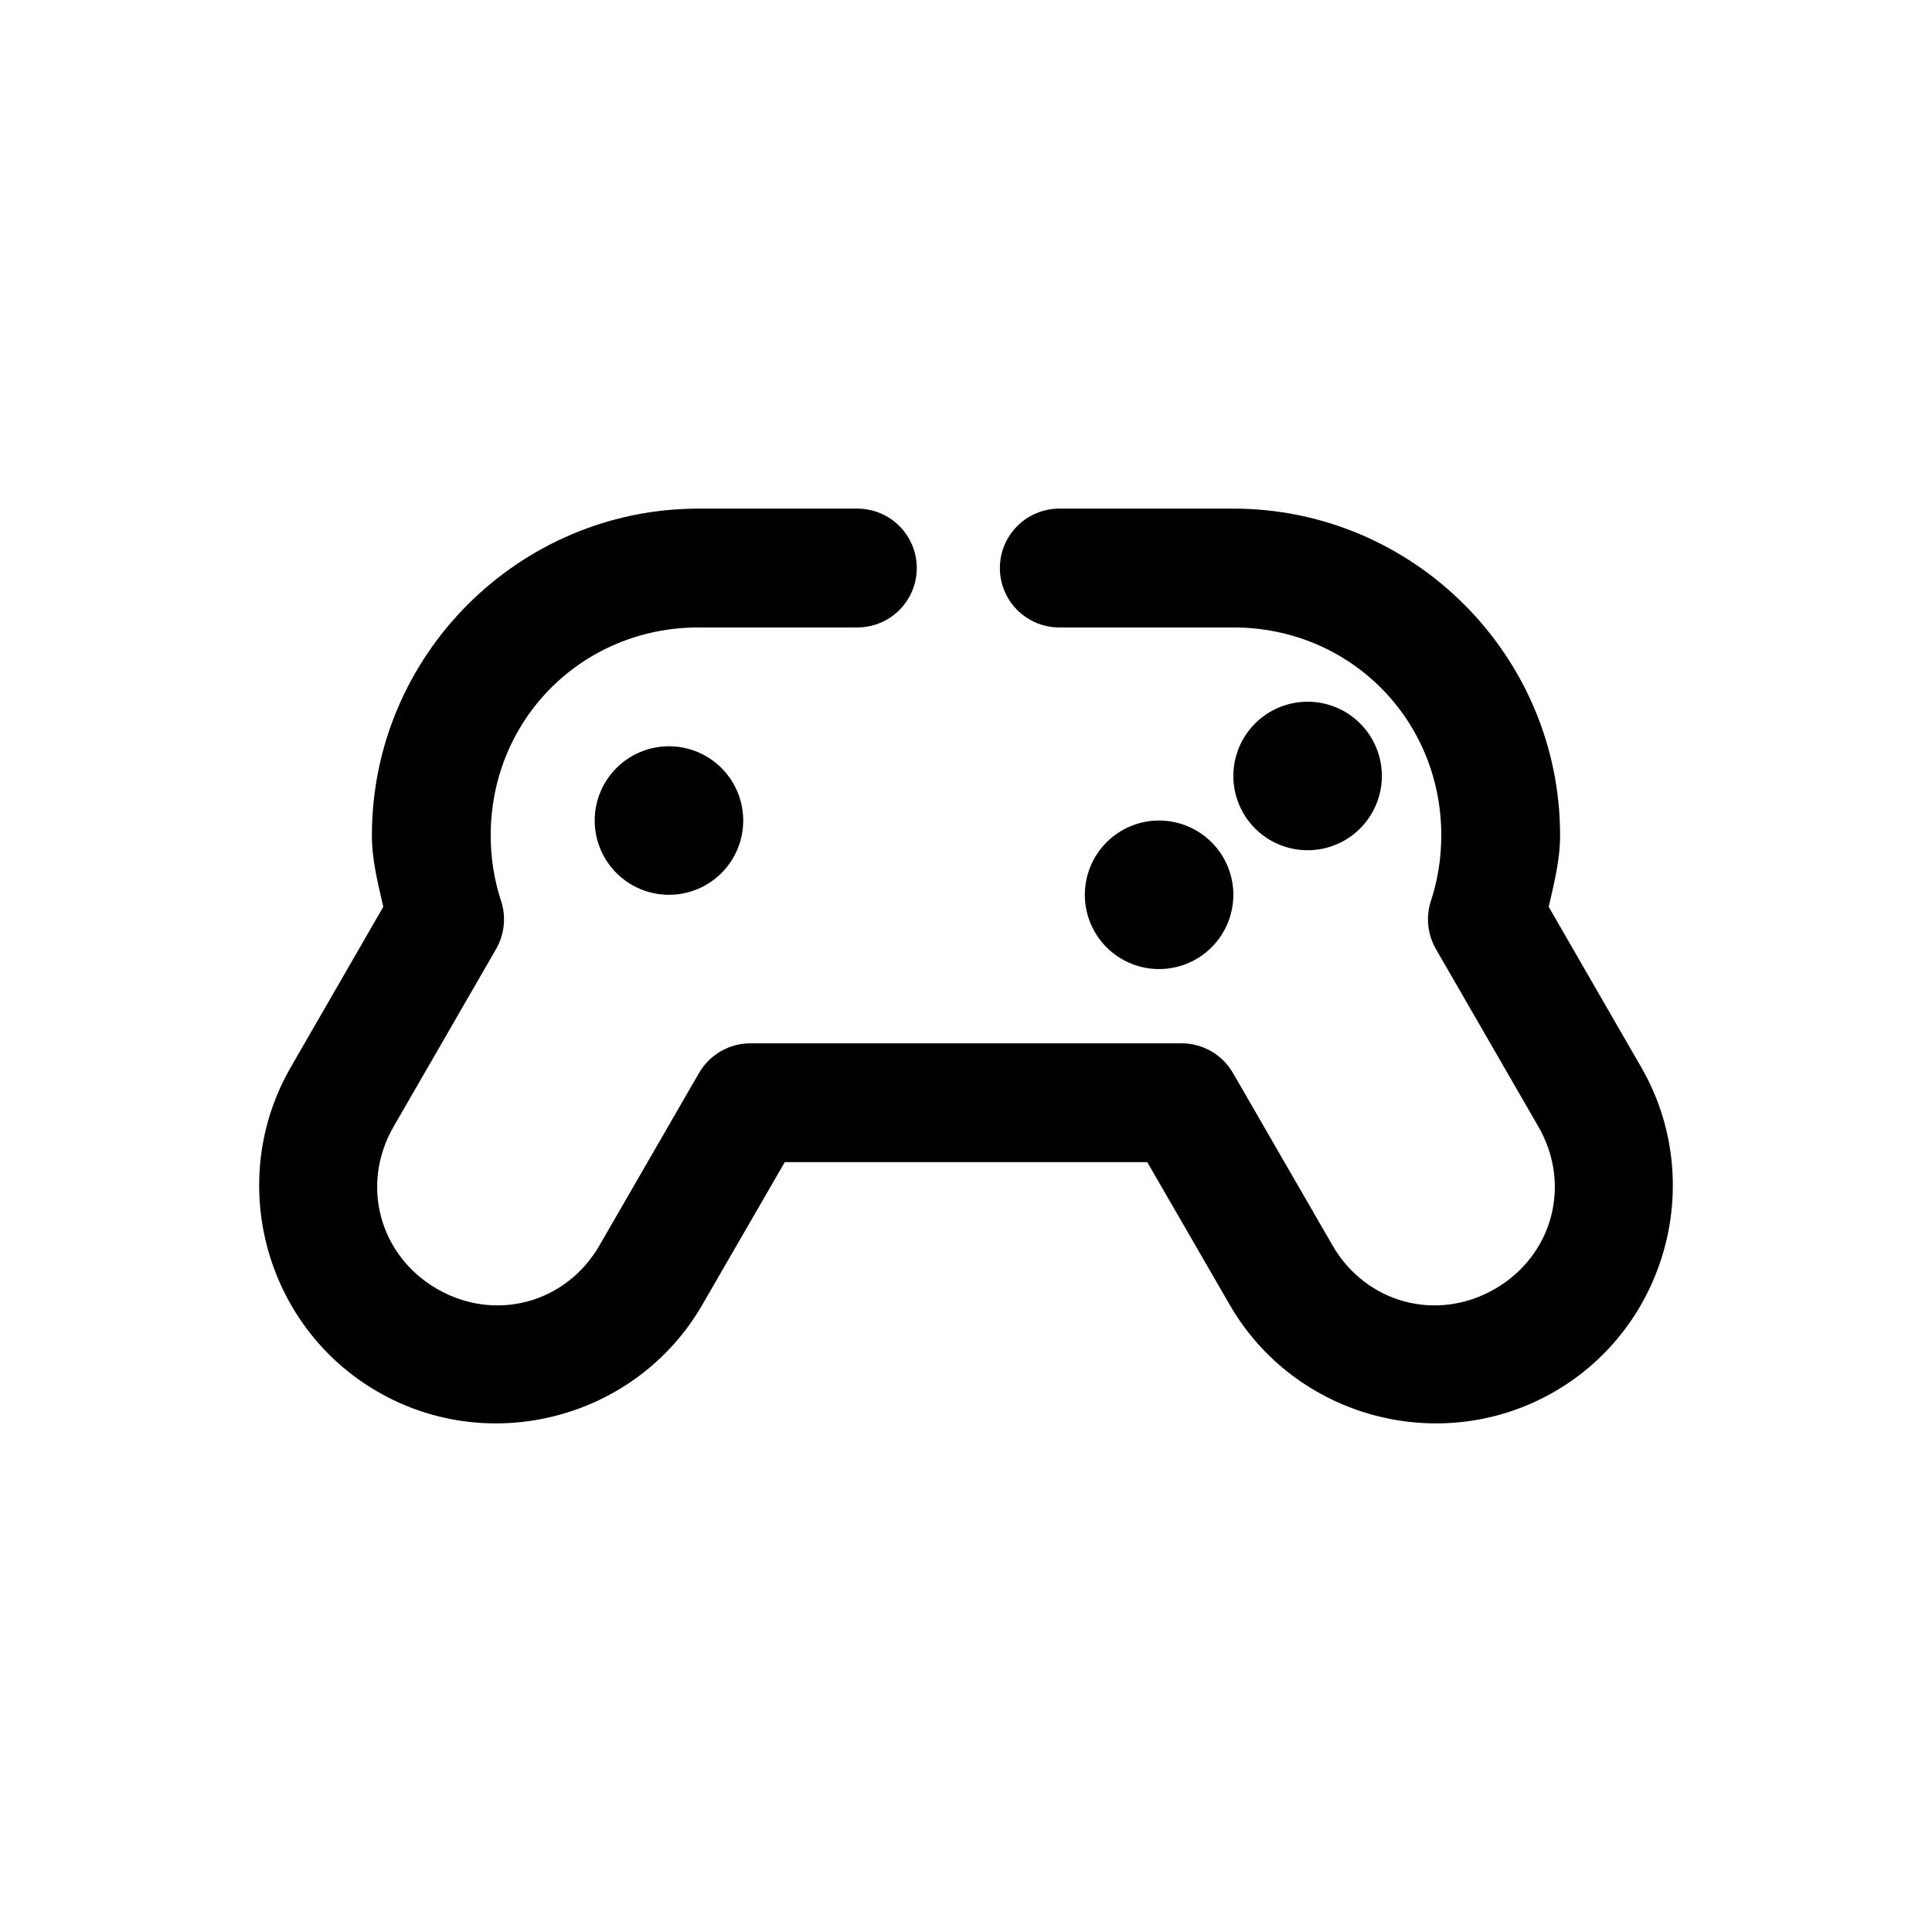
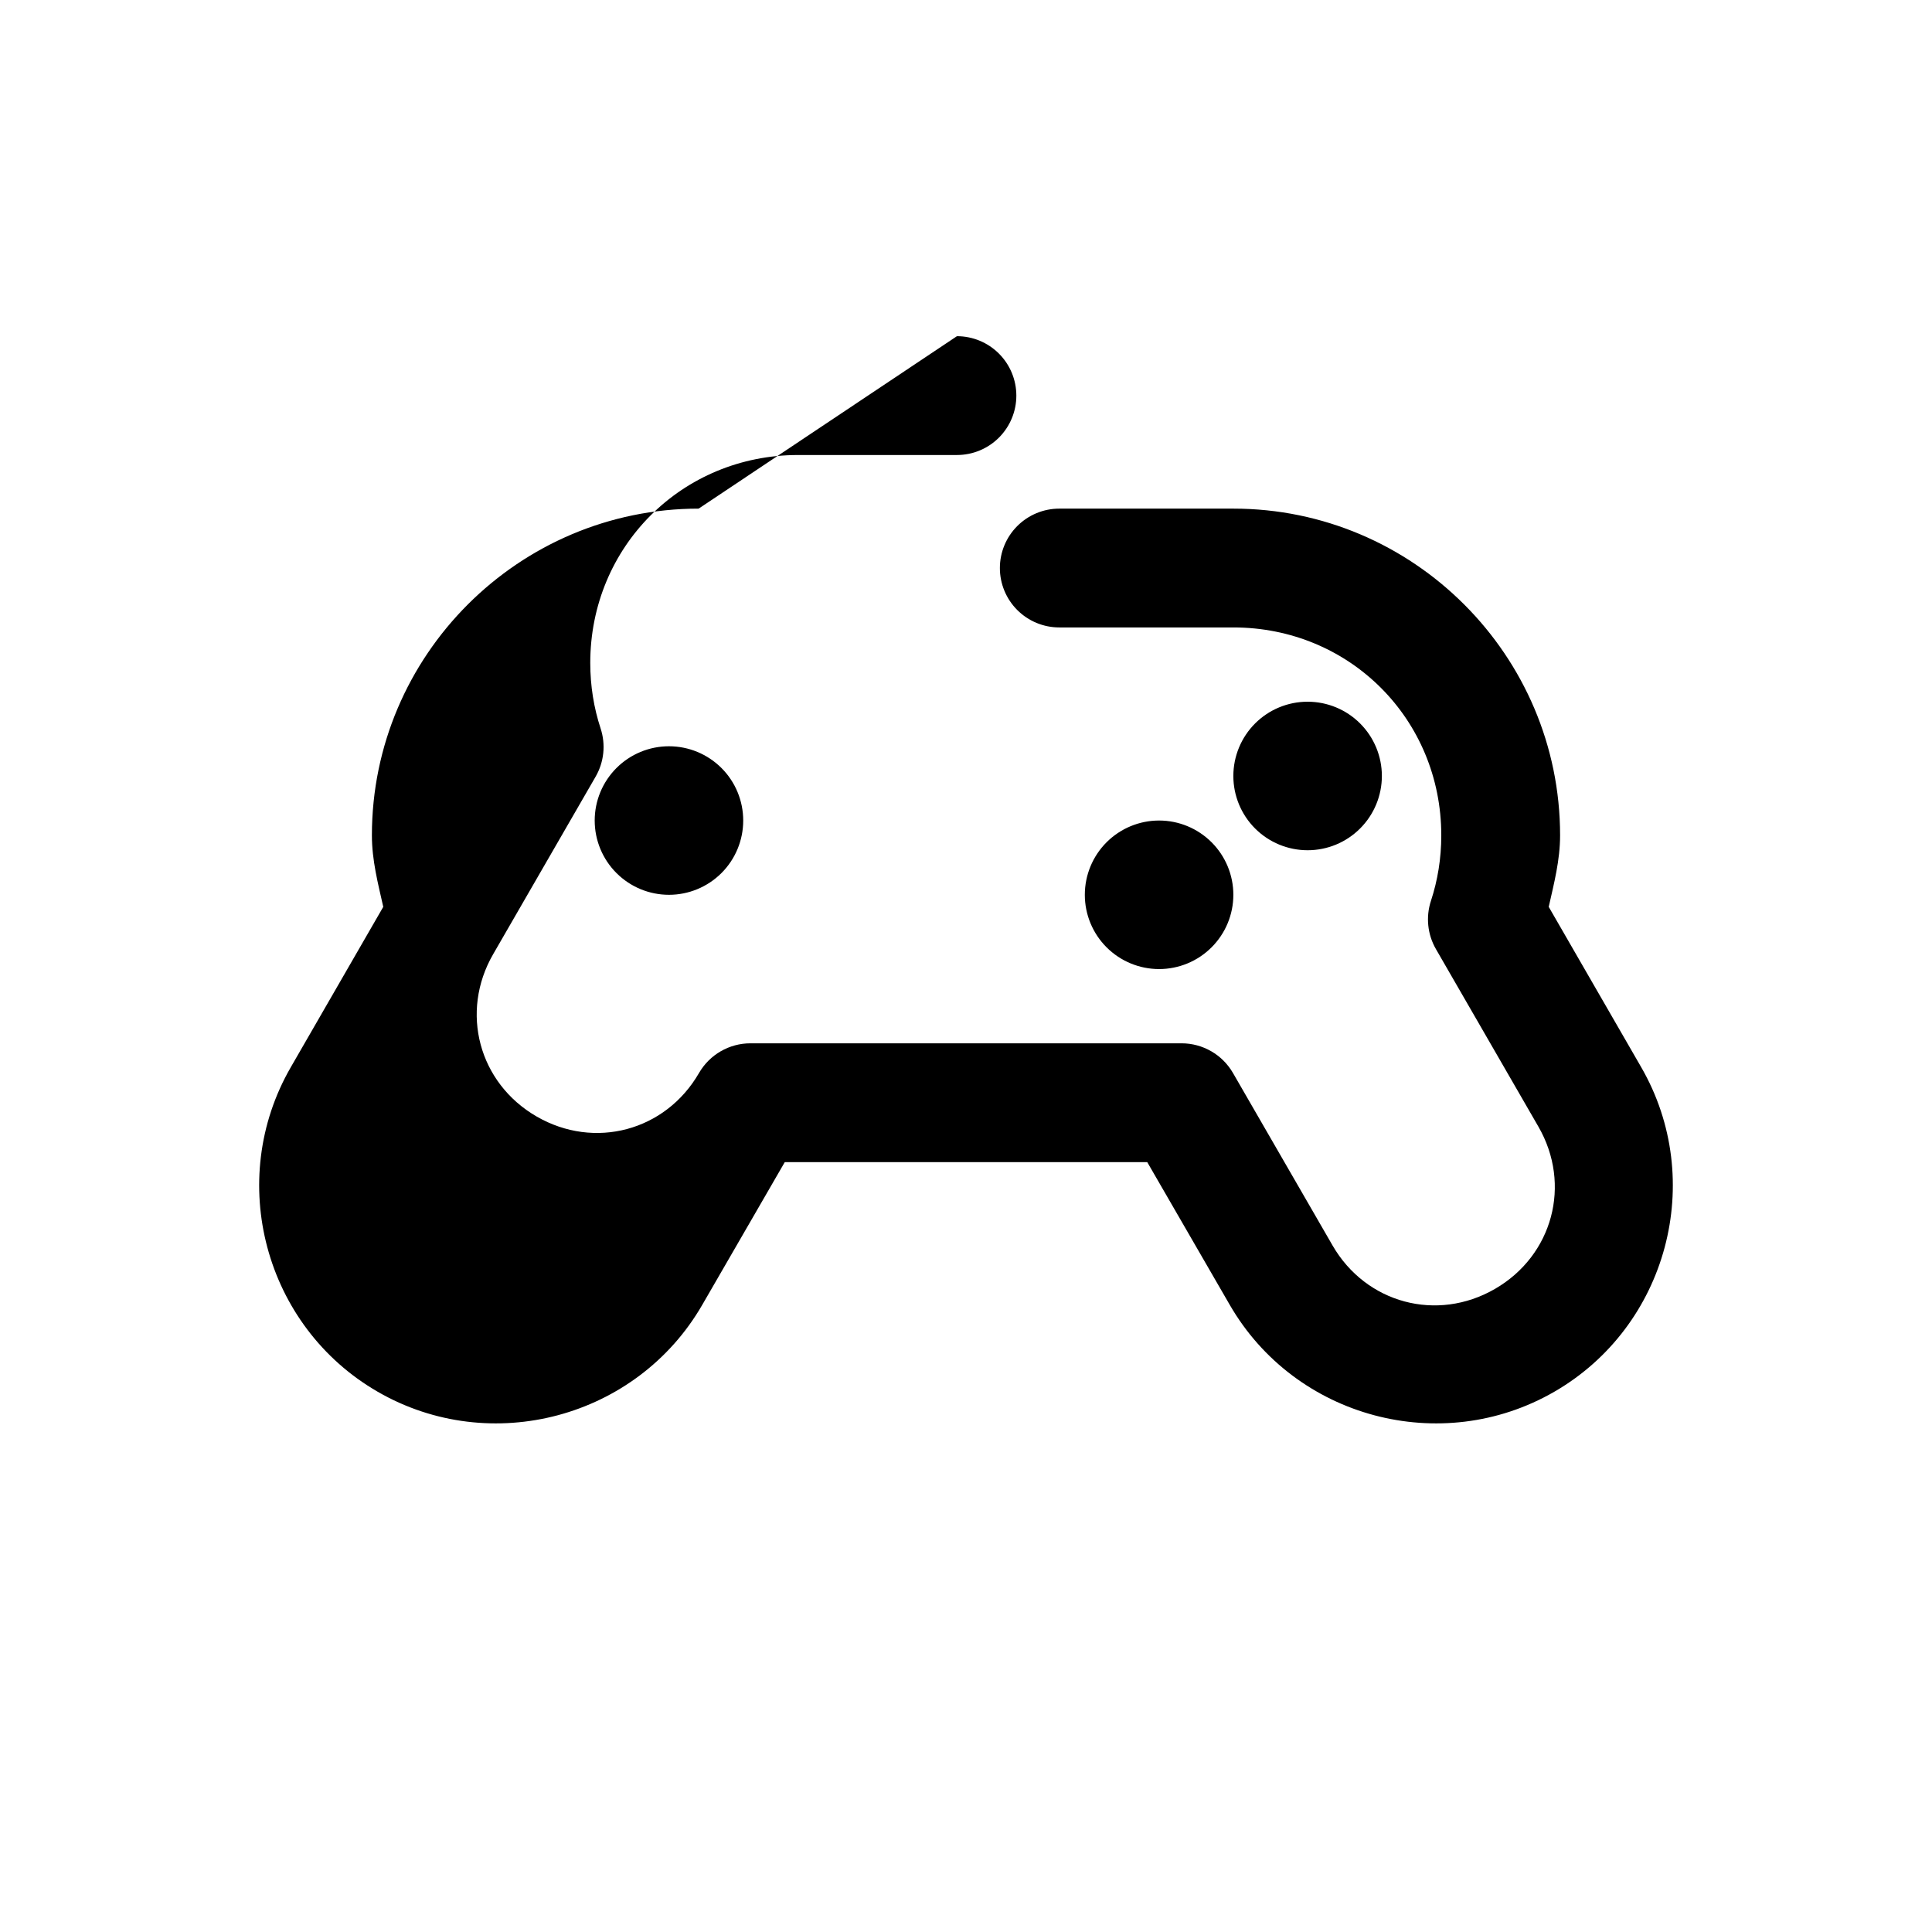
<svg xmlns="http://www.w3.org/2000/svg" fill="#000000" width="800px" height="800px" version="1.1" viewBox="144 144 512 512">
-   <path d="m329.15 278.79c-47.699 0-86.594 38.891-86.594 86.594 0 6.586 1.617 12.742 3.012 18.941l-24.504 42.496c-17.305 29.977-6.945 68.703 23.031 86.008 29.977 17.309 68.703 6.949 86.012-23.031l21.863-37.82h96.062l21.863 37.82c17.309 29.98 56.031 40.34 86.008 23.031 29.977-17.305 40.336-56.031 23.031-86.008l-24.508-42.496c1.395-6.199 3.012-12.355 3.012-18.941 0-47.699-38.891-86.594-86.59-86.594h-46.125c-4.176 0-8.18 1.66-11.133 4.613-2.953 2.953-4.613 6.957-4.613 11.133s1.66 8.18 4.613 11.133c2.953 2.953 6.957 4.609 11.133 4.609h46.125c30.801 0 55.105 24.305 55.105 55.105 0 6.106-0.957 11.922-2.738 17.344-1.402 4.258-0.918 8.91 1.32 12.793l27.152 47.047c8.863 15.348 3.812 34.16-11.531 43.02s-34.16 3.812-43.02-11.531l-26.383-45.695c-2.809-4.867-8-7.867-13.621-7.871h-114.27c-5.617 0.004-10.809 3.004-13.621 7.871l-26.383 45.695c-8.859 15.344-27.672 20.391-43.02 11.531-15.344-8.859-20.391-27.672-11.531-43.02l27.152-47.047c2.242-3.883 2.723-8.535 1.32-12.793-1.781-5.422-2.738-11.238-2.738-17.344 0-30.801 24.305-55.105 55.105-55.105h42.066c4.176 0 8.184-1.656 11.133-4.609 2.953-2.953 4.613-6.957 4.613-11.133s-1.66-8.18-4.613-11.133c-2.949-2.953-6.957-4.613-11.133-4.613zm161.38 51.172c-5.219-0.004-10.227 2.07-13.918 5.762s-5.762 8.695-5.762 13.918c0 5.219 2.07 10.223 5.762 13.914 3.691 3.691 8.699 5.766 13.918 5.766s10.227-2.074 13.914-5.766c3.691-3.691 5.766-8.695 5.766-13.914 0-5.223-2.074-10.227-5.766-13.918-3.688-3.691-8.695-5.766-13.914-5.762zm-169.25 11.805c-5.219 0-10.223 2.074-13.914 5.766-3.691 3.691-5.766 8.695-5.766 13.914 0 5.223 2.074 10.227 5.766 13.918 3.691 3.691 8.695 5.766 13.914 5.766s10.227-2.074 13.918-5.766c3.691-3.691 5.762-8.695 5.762-13.918 0-5.219-2.07-10.223-5.762-13.914-3.691-3.691-8.699-5.766-13.918-5.766zm129.89 19.68c-5.223 0-10.227 2.074-13.918 5.766-3.691 3.691-5.762 8.695-5.762 13.918 0 5.219 2.07 10.223 5.762 13.914 3.691 3.691 8.695 5.766 13.918 5.766 5.219 0 10.223-2.074 13.914-5.766 3.691-3.691 5.766-8.695 5.766-13.914 0-5.223-2.074-10.227-5.766-13.918-3.691-3.691-8.695-5.766-13.914-5.766z" />
+   <path d="m329.15 278.79c-47.699 0-86.594 38.891-86.594 86.594 0 6.586 1.617 12.742 3.012 18.941l-24.504 42.496c-17.305 29.977-6.945 68.703 23.031 86.008 29.977 17.309 68.703 6.949 86.012-23.031l21.863-37.82h96.062l21.863 37.82c17.309 29.98 56.031 40.34 86.008 23.031 29.977-17.305 40.336-56.031 23.031-86.008l-24.508-42.496c1.395-6.199 3.012-12.355 3.012-18.941 0-47.699-38.891-86.594-86.59-86.594h-46.125c-4.176 0-8.18 1.66-11.133 4.613-2.953 2.953-4.613 6.957-4.613 11.133s1.66 8.18 4.613 11.133c2.953 2.953 6.957 4.609 11.133 4.609h46.125c30.801 0 55.105 24.305 55.105 55.105 0 6.106-0.957 11.922-2.738 17.344-1.402 4.258-0.918 8.91 1.32 12.793l27.152 47.047c8.863 15.348 3.812 34.16-11.531 43.02s-34.16 3.812-43.02-11.531l-26.383-45.695c-2.809-4.867-8-7.867-13.621-7.871h-114.27c-5.617 0.004-10.809 3.004-13.621 7.871c-8.859 15.344-27.672 20.391-43.02 11.531-15.344-8.859-20.391-27.672-11.531-43.02l27.152-47.047c2.242-3.883 2.723-8.535 1.32-12.793-1.781-5.422-2.738-11.238-2.738-17.344 0-30.801 24.305-55.105 55.105-55.105h42.066c4.176 0 8.184-1.656 11.133-4.609 2.953-2.953 4.613-6.957 4.613-11.133s-1.66-8.18-4.613-11.133c-2.949-2.953-6.957-4.613-11.133-4.613zm161.38 51.172c-5.219-0.004-10.227 2.07-13.918 5.762s-5.762 8.695-5.762 13.918c0 5.219 2.07 10.223 5.762 13.914 3.691 3.691 8.699 5.766 13.918 5.766s10.227-2.074 13.914-5.766c3.691-3.691 5.766-8.695 5.766-13.914 0-5.223-2.074-10.227-5.766-13.918-3.688-3.691-8.695-5.766-13.914-5.762zm-169.25 11.805c-5.219 0-10.223 2.074-13.914 5.766-3.691 3.691-5.766 8.695-5.766 13.914 0 5.223 2.074 10.227 5.766 13.918 3.691 3.691 8.695 5.766 13.914 5.766s10.227-2.074 13.918-5.766c3.691-3.691 5.762-8.695 5.762-13.918 0-5.219-2.07-10.223-5.762-13.914-3.691-3.691-8.699-5.766-13.918-5.766zm129.89 19.68c-5.223 0-10.227 2.074-13.918 5.766-3.691 3.691-5.762 8.695-5.762 13.918 0 5.219 2.07 10.223 5.762 13.914 3.691 3.691 8.695 5.766 13.918 5.766 5.219 0 10.223-2.074 13.914-5.766 3.691-3.691 5.766-8.695 5.766-13.914 0-5.223-2.074-10.227-5.766-13.918-3.691-3.691-8.695-5.766-13.914-5.766z" />
</svg>